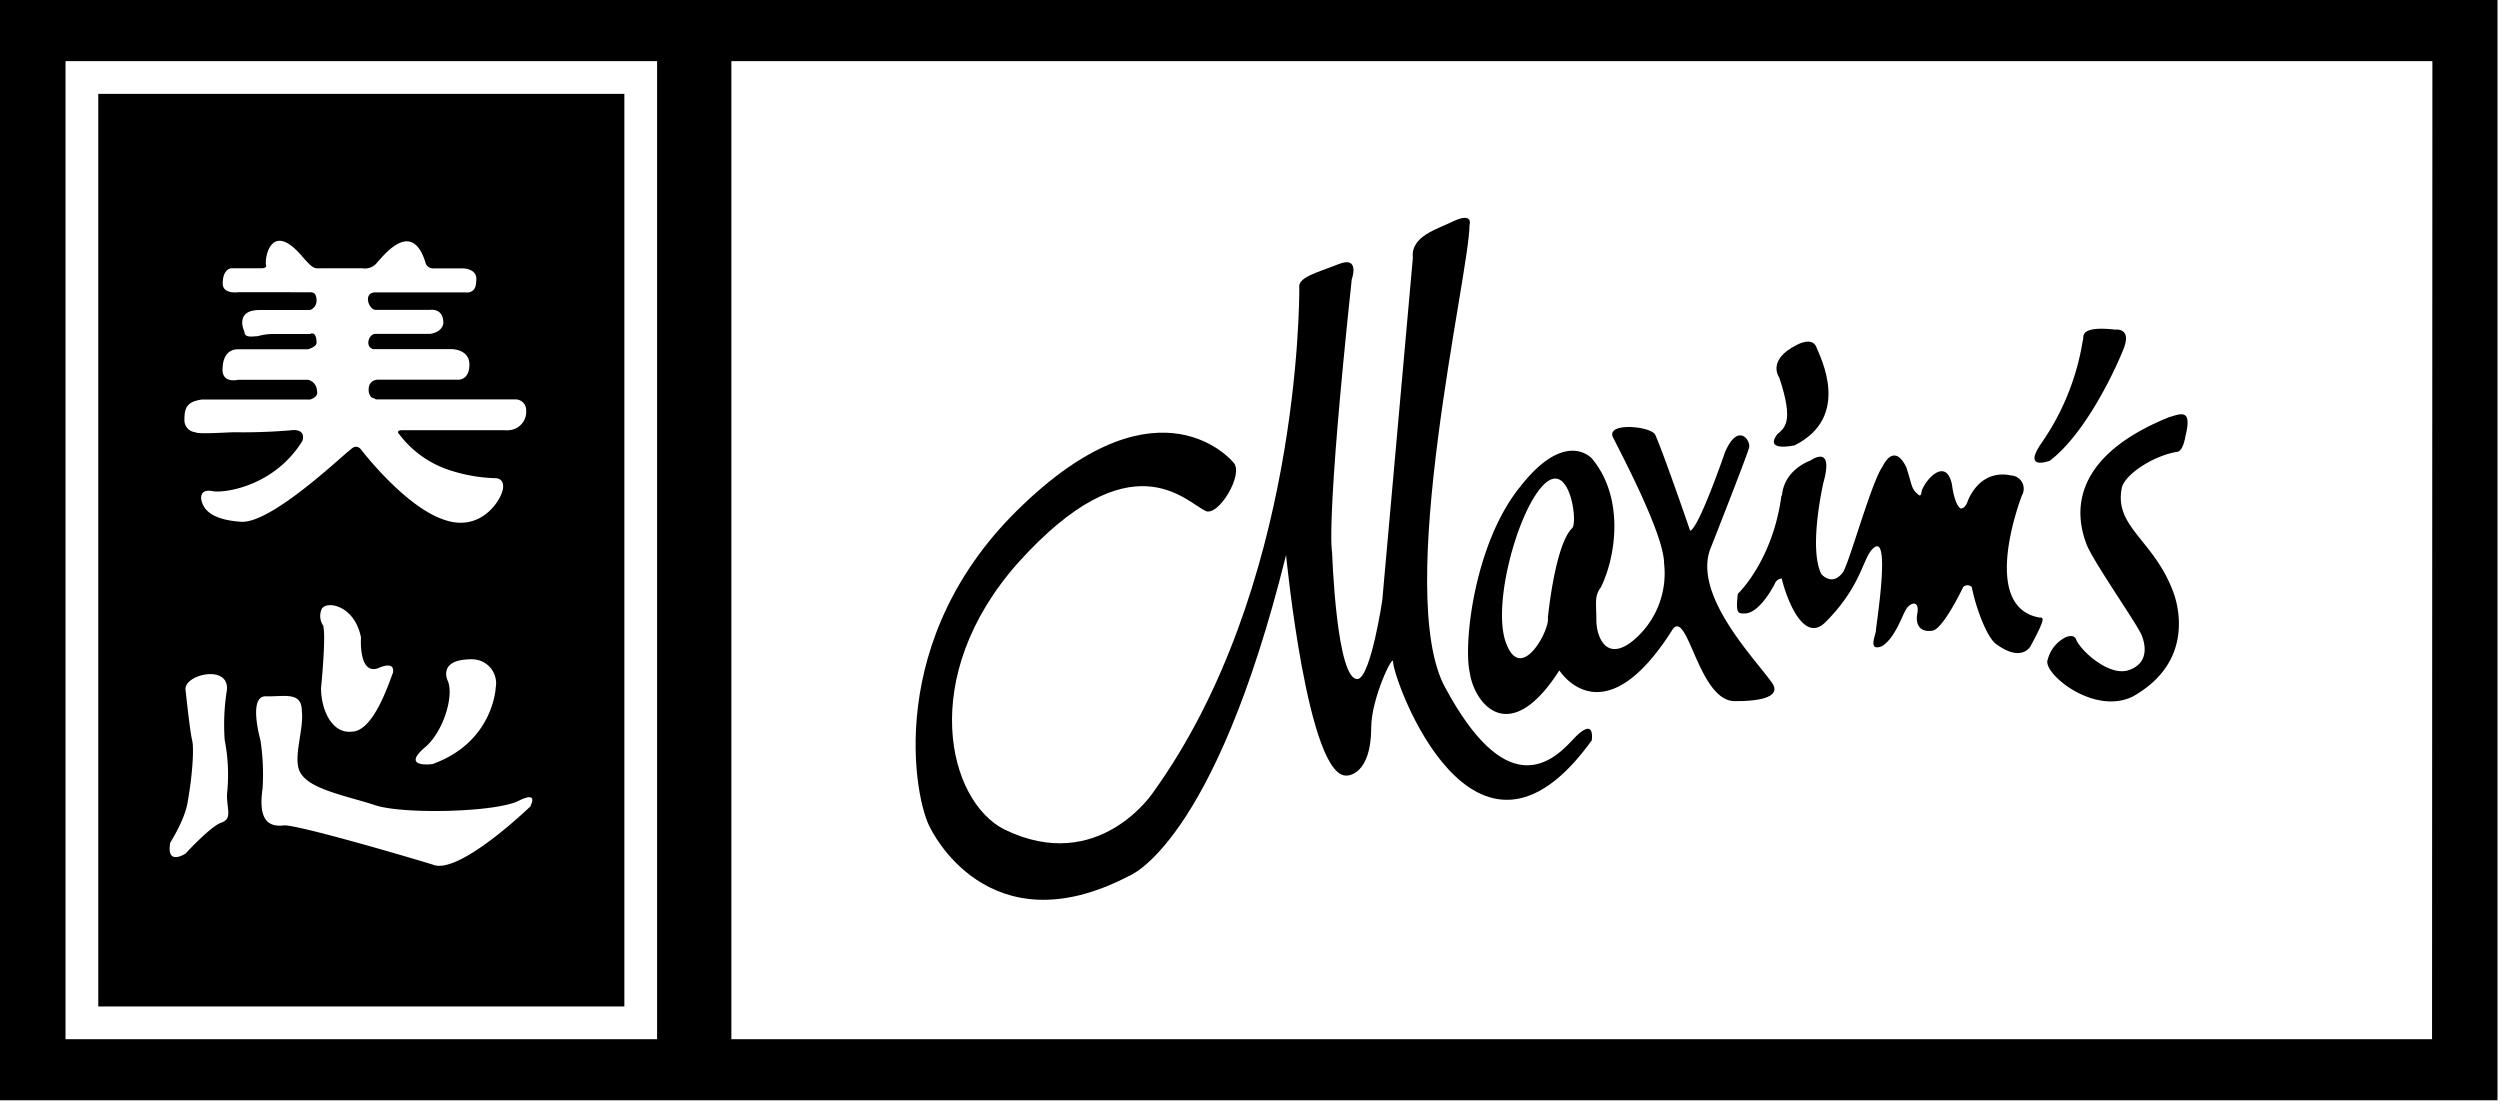
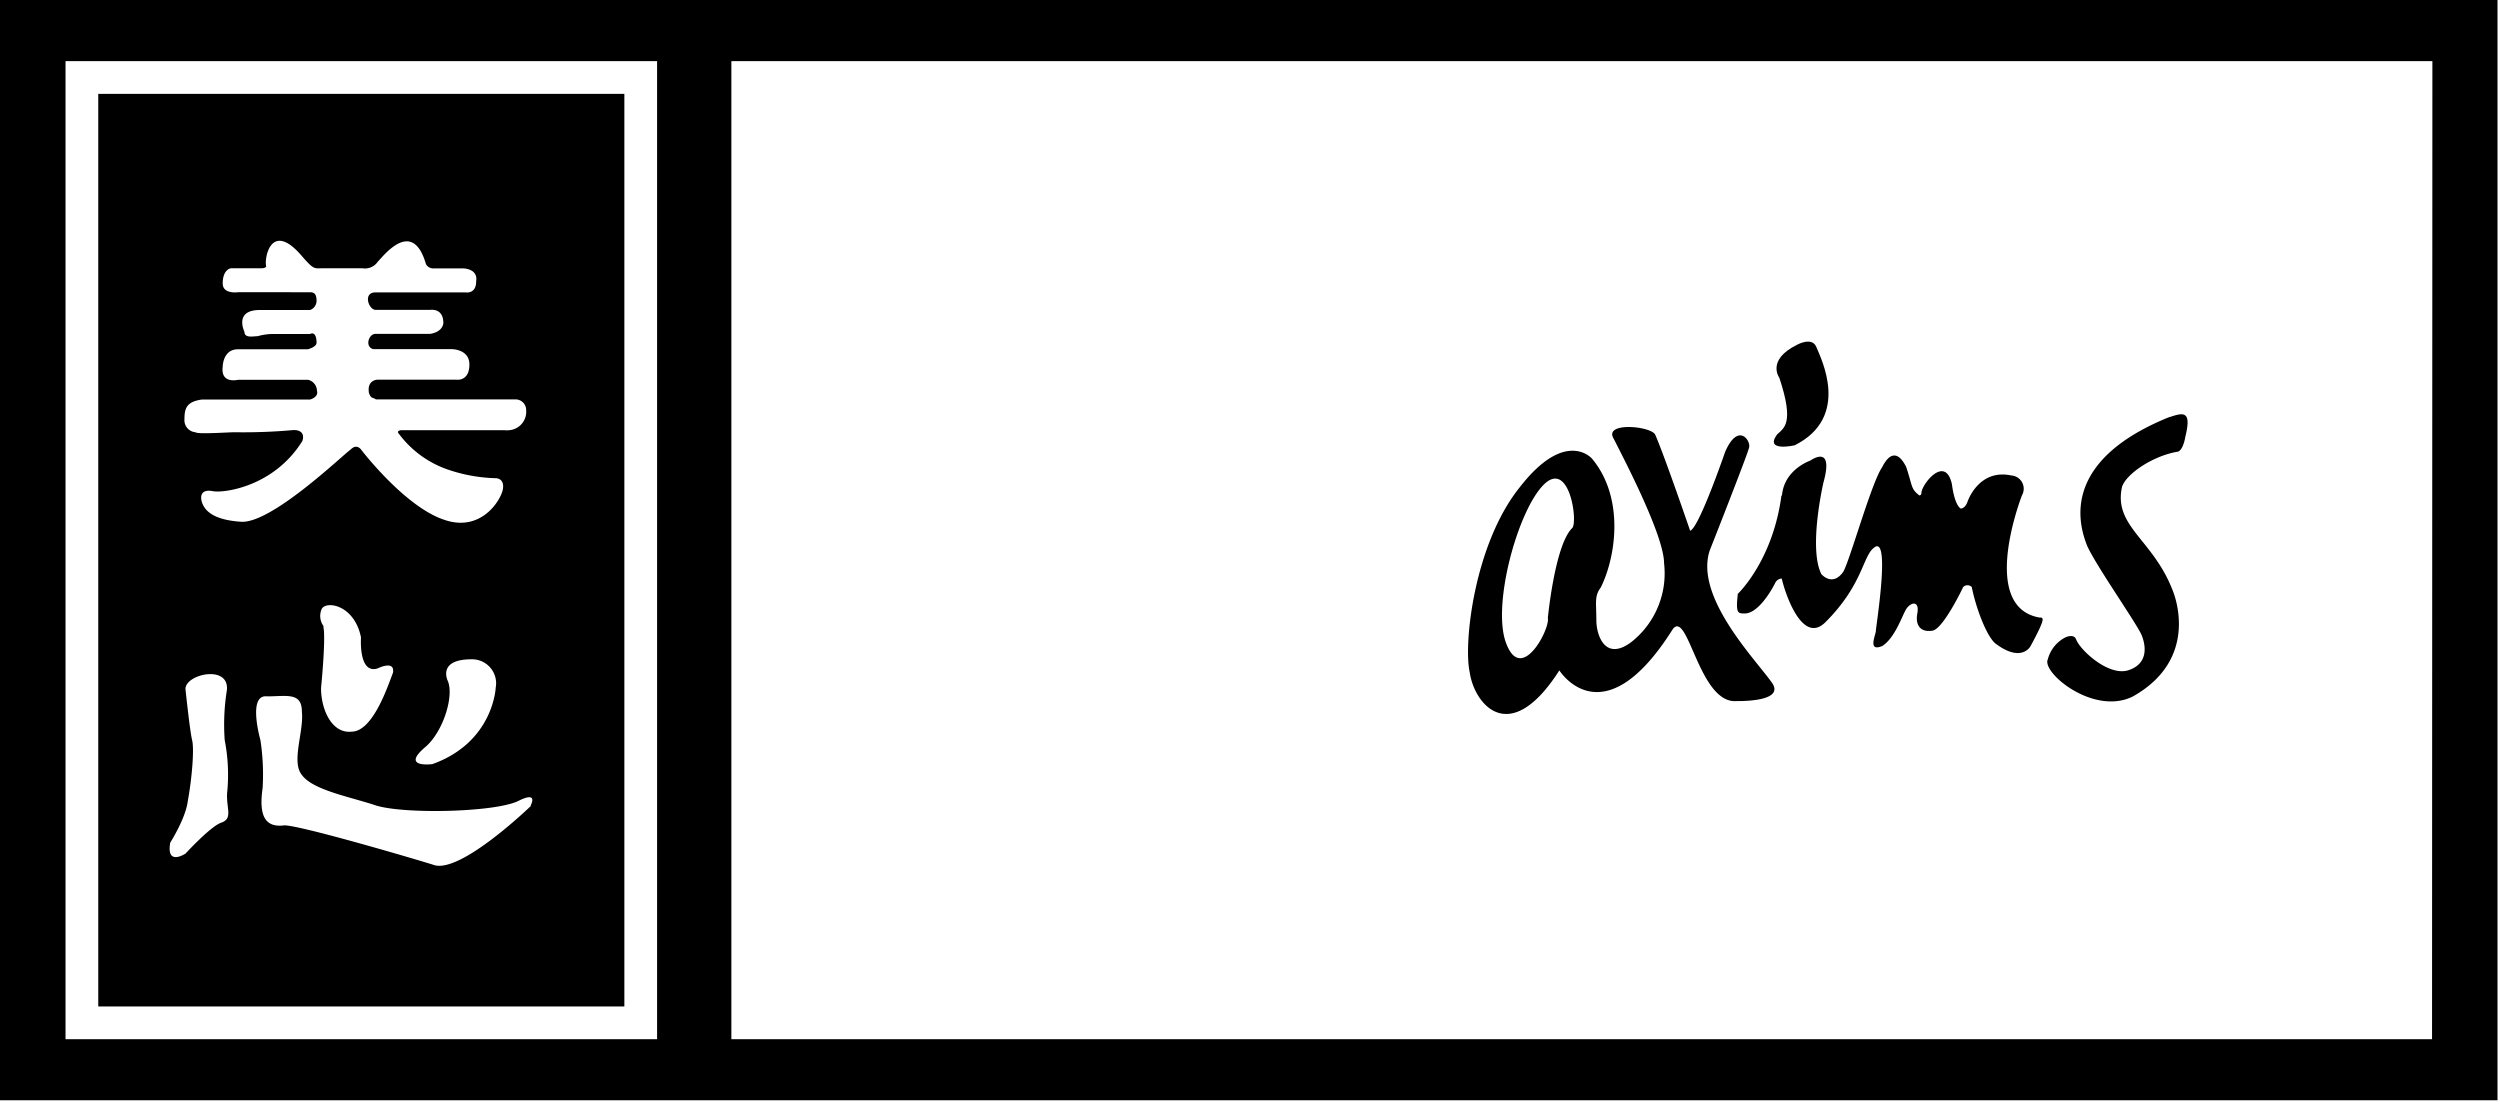
<svg xmlns="http://www.w3.org/2000/svg" xmlns:ns1="http://sodipodi.sourceforge.net/DTD/sodipodi-0.dtd" xmlns:ns2="http://www.inkscape.org/namespaces/inkscape" viewBox="0 0 160 71" version="1.1" id="svg872" ns1:docname="customerlogo-maxims-blk.svg" width="160" height="71" ns2:version="1.1.1 (3bf5ae0d25, 2021-09-20)">
  <ns1:namedview id="namedview874" pagecolor="#ffffff" bordercolor="#666666" borderopacity="1.0" ns2:pageshadow="2" ns2:pageopacity="0.0" ns2:pagecheckerboard="0" showgrid="false" ns2:zoom="1.9665158" ns2:cx="181.03084" ns2:cy="79.836635" ns2:window-width="1920" ns2:window-height="986" ns2:window-x="-11" ns2:window-y="1609" ns2:window-maximized="1" ns2:current-layer="svg872" />
  <defs id="defs852">
    <style id="style850">.cls-1{fill-rule:evenodd;}</style>
  </defs>
  <g id="Layer_2" data-name="Layer 2" transform="scale(0.441)">
    <g id="Layer_1-2" data-name="Layer 1">
      <path class="cls-1" d="M 0,0 V 159.68 H 362.45 V 0 Z M 95.36,150.81 H 9.51 V 8.87 h 85.85 z m 257.59,0 H 106.14 V 8.87 H 353 Z" id="path854" />
      <path class="cls-1" d="M 14.26,13.62 V 146.06 H 90.61 V 13.62 Z M 32,119.43 c -1.58,0.64 -5.07,4.44 -5.07,4.44 0,0 -2.85,1.9 -2.22,-1.59 0,0 2.22,-3.48 2.54,-6 0.63,-3.48 0.95,-7.6 0.63,-8.87 -0.32,-1.27 -0.95,-7.28 -0.95,-7.28 v 0 c -0.32,-2.22 6.34,-3.81 6,0 a 31.69,31.69 0 0 0 -0.32,7.28 26.16,26.16 0 0 1 0.39,7.28 c -0.32,2.52 1,4.11 -1,4.74 z M 29.3,72.87 c -0.31,-1 0,-1.9 1.58,-1.59 1.58,0.31 8.87,-0.63 13,-7.28 0,0 0.64,-1.59 -1.27,-1.59 a 81.35,81.35 0 0 1 -8.55,0.32 c -1,0 -5.39,0.32 -5.7,0 a 1.75,1.75 0 0 1 -1.59,-1.9 v 0 c 0,-1.59 0.32,-2.54 2.54,-2.85 H 45 c 0,0 1.27,-0.32 1,-1.27 a 1.68,1.68 0 0 0 -1.27,-1.59 h -10.2 c 0,0 -2.53,0.64 -2.21,-1.89 0,0 0,-2.54 2.21,-2.54 h 10.14 c 0,0 1.27,-0.32 1.27,-0.95 0,-1 -0.32,-1.58 -0.95,-1.27 H 39.6 a 8.26,8.26 0 0 0 -2.21,0.32 c -0.64,0 -1.91,0.32 -1.91,-0.63 0,0 -1.58,-3.17 2.22,-3.17 H 45 a 1.43,1.43 0 0 0 0.94,-1.31 c 0,-1 -0.32,-1.27 -0.95,-1.27 H 34.53 c 0,0 -2.21,0.32 -2.21,-1.27 0,-1.9 1,-2.21 1.26,-2.21 H 38 c 0,0 0.63,0 0.63,-0.32 -0.31,-1 0.64,-6.65 5.07,-1.58 1.9,2.21 1.9,1.9 3.17,1.9 v 0 h 5.7 A 2.25,2.25 0 0 0 54.81,38 c 0.95,-1 5.07,-6.34 7,0.31 a 1.18,1.18 0 0 0 0.95,0.64 h 4.44 c 0,0 2.22,0 1.9,1.9 0,1.9 -1.59,1.58 -1.59,1.58 h -13 c -1.9,0 -1,2.54 0,2.54 h 7.93 c 0,0 1.9,-0.32 1.9,1.9 0,0 0,1.27 -1.9,1.58 h -7.95 c -1,0 -1.58,1.9 -0.31,2.22 h 11.4 c 0,0 2.54,0 2.54,2.22 0,2.53 -1.9,2.21 -1.9,2.21 H 54.81 c 0,0 -1.58,0 -1.27,1.91 0.32,0.95 0.64,0.63 1,0.95 h 20.23 a 1.55,1.55 0 0 1 1.59,1.51 v 0.07 a 2.68,2.68 0 0 1 -2.45,2.89 2.9,2.9 0 0 1 -0.72,0 H 58.3 c 0,0 -0.95,0 -0.32,0.64 a 14.86,14.86 0 0 0 7,5.07 23.18,23.18 0 0 0 7,1.26 c 0,0 1.27,0 1,1.59 -0.27,1.59 -3.17,6.33 -8.55,4.43 -5.71,-1.9 -12,-10.14 -12,-10.14 0,0 -0.64,-1 -1.59,0 C 49.89,65.9 39.44,76 35,75.72 30.56,75.44 29.61,73.82 29.3,72.87 Z M 65,98.85 v 0 c 0,0 -1.63,-3.17 3.44,-3.17 A 3.49,3.49 0 0 1 72,99.12 3.82,3.82 0 0 1 71.94,99.8 c 0,0 -0.32,7.92 -9.19,11.09 0,0 -4.75,0.63 -0.95,-2.54 2.52,-2.22 4.1,-7.28 3.2,-9.5 z M 47,90.93 a 2.51,2.51 0 0 1 -0.32,-2.54 c 0.64,-1.26 4.76,-0.63 5.71,4.12 v 0 c 0,0 -0.39,5.39 2.42,4.49 0,0 2.54,-1.27 2.22,0.63 -0.63,1.59 -2.85,8.55 -6,8.55 -2.85,0.32 -4.44,-3.16 -4.44,-6.33 0.32,-3.22 0.64,-7.97 0.32,-8.92 z m 30.08,26 c 0,0 -10.46,10.14 -14.26,8.55 -4.12,-1.27 -19.32,-5.7 -21.54,-5.7 -2.54,0.32 -3.8,-1 -3.17,-5.39 a 32.8,32.8 0 0 0 -0.32,-7 v 0 c 0,0 -1.9,-6.65 0.95,-6.33 2.85,0 5.07,-0.64 5.07,2.21 0.32,2.85 -1.58,7.29 0,9.19 1.59,2.22 7,3.17 10.77,4.44 4.12,1.27 17.11,1 20.6,-0.64 3.08,-1.57 1.82,0.65 1.82,0.65 z" id="path856" />
      <path class="cls-1" d="m 257,98.87 c -2.53,-3.49 -11.09,-12.36 -8.87,-19 0,0 5.38,-13.63 5.7,-14.89 0.32,-1 -1.58,-3.8 -3.48,0.63 0,0 -3.81,11.09 -5.07,11.41 0,0 -3.8,-11.09 -5.07,-13.94 -0.64,-1.27 -7.61,-1.9 -6,0.63 1.26,2.53 7.29,13.94 7.29,18.06 a 12.68,12.68 0 0 1 -4.76,11.41 c -3.8,2.85 -5.07,-1 -5.07,-3.17 0,-2.54 -0.31,-3.49 0.64,-4.75 2.21,-4.44 3.48,-13 -1.27,-18.7 v 0 c 0,0 -3.8,-4.43 -10.46,4.12 -6.65,8.24 -8.23,22.81 -7.28,26.93 0.63,4.44 5.7,11.09 13,-0.32 0,0 6.33,10.14 16.47,-6 2.22,-2.85 3.8,10.78 9.19,10.46 -0.04,-0.03 7.56,0.25 5.04,-2.88 z M 228.12,76.68 c -2.49,2.54 -3.49,13 -3.49,13 v 0 c 0.34,1.58 -3.78,9.51 -6,3.8 -2.21,-5.38 1.59,-19.33 5.39,-23.13 3.8,-3.8 5.05,5.7 4.1,6.33 z" id="path858" />
      <path class="cls-1" d="m 258.53,71.92 c -1.26,9.5 -6.33,14.26 -6.33,14.26 -0.32,2.85 0,2.85 1,2.85 1.9,0 3.8,-3.17 4.43,-4.44 a 1.11,1.11 0 0 1 0.95,-0.63 c 0.32,1.58 2.86,9.82 6.34,6.33 5.39,-5.38 5.39,-9.5 7,-10.77 2.54,-2.22 0.32,11.41 0.32,12 0,0.59 -1.27,3.17 0.95,2.22 1.9,-1.27 2.85,-4.44 3.48,-5.39 0.63,-0.95 1.9,-1.26 1.59,0.64 -0.32,1.58 0.31,2.85 2.22,2.53 1.58,-0.32 4.43,-6.33 4.43,-6.33 a 0.88,0.88 0 0 1 1.24,0 v 0 c 0.63,3.16 2.22,7.28 3.48,8.23 3.81,2.85 5.07,0.32 5.07,0.32 2.22,-4.12 1.9,-4.12 1.27,-4.12 -8.87,-1.58 -2.53,-17.74 -2.53,-17.74 A 1.93,1.93 0 0 0 291.88,69 c -4.75,-1 -6.34,3.8 -6.34,3.8 0,0 -0.31,1 -1,1 -0.95,-0.64 -1.26,-3.49 -1.26,-3.49 -0.95,-4.43 -4.44,0 -4.44,1.27 a 0.31,0.31 0 0 1 -0.3,0.32 v 0 c -1.26,-1 -0.95,-1.27 -1.9,-4.12 -1.26,-2.54 -2.53,-1.9 -3.48,0 -1.56,2.22 -4.72,13.65 -5.67,15.22 -1.59,2.22 -3.17,0.31 -3.17,0.31 -1.9,-3.8 0.31,-13.3 0.31,-13.3 1.59,-5.71 -1.9,-3.17 -1.9,-3.17 0,0 -3.8,1.27 -4.12,5.07 z" id="path860" />
      <path class="cls-1" d="m 258.22,54.81 c 0,0 -1.9,-2.54 2.53,-4.75 0,0 2.22,-1.27 2.85,0.31 0.63,1.58 5.07,10.14 -3.16,14.26 0,0 -4.44,1 -2.54,-1.58 1,-0.95 2.54,-1.59 0.32,-8.24 z" id="path862" />
      <path class="cls-1" d="m 314.93,60.51 c 1.9,-0.63 3.17,-0.95 2.22,2.85 0,0 -0.32,2.22 -1.27,2.22 -3.49,0.63 -7.29,3.17 -7.92,5.07 -1.27,5.7 4.43,7.6 7.29,14.89 0,0 4.43,9.82 -5.71,15.53 -5.7,2.85 -13.3,-3.49 -12.35,-5.39 a 5,5 0 0 1 2.53,-3.17 c 0,0 1.27,-0.63 1.59,0.32 0.63,1.58 4.75,5.38 7.6,4.43 2.85,-0.95 2.54,-3.48 1.9,-5.07 -0.64,-1.59 -6.65,-10.13 -7.92,-13 -2.53,-6.33 -0.63,-13.62 12,-18.69 z" id="path864" />
-       <path class="cls-1" d="m 297.5,66.85 c 5.39,-4.12 9.83,-13.94 10.78,-16.48 1,-2.85 -1.27,-2.53 -1.27,-2.53 -5.7,-0.64 -4.44,1.27 -4.75,1.58 a 35.9,35.9 0 0 1 -6,14.89 c -2.85,4.12 1.26,2.54 1.26,2.54 z" id="path866" />
-       <path class="cls-1" d="m 174.89,74.13 c 1.9,1 5.7,-5.38 4.12,-7 0,0 -10.46,-13 -30.42,6 -20.59,19.38 -15.84,43.14 -13.59,47 0,0 8.24,17.74 28.83,7 0,0 12.36,-4.44 22.81,-46.58 0,0 3.17,32.64 8.87,32 0,0 3.49,0 3.49,-7 0,-4.12 3.17,-10.77 3.17,-9.5 0,2.53 11.72,35.17 28.83,11.4 0,0 0.63,-3.8 -2.85,0 -3.48,3.8 -9.82,8.24 -18.38,-7.6 -7.6,-13.62 3.49,-60.2 3.49,-67.17 0,0 0.63,-1.9 -2.22,-0.63 -2.54,1.26 -6.34,2.21 -6,5.38 l -4.44,49.7 c 0,0 -1.6,10.77 -3.48,11.4 -3.17,0.64 -3.8,-18.37 -3.8,-18.37 0,0 -1,-3.49 2.85,-39.61 0,0 1.27,-3.48 -1.9,-2.22 -3.17,1.26 -6,1.9 -5.71,3.49 0,1.9 0,43.72 -21.22,73.19 0,0 -7.92,12 -21.55,5.38 -8.24,-4.12 -12.67,-22.18 1.9,-38.65 16.48,-18.38 24.4,-8.87 27.25,-7.61 z" id="path868" />
    </g>
  </g>
</svg>